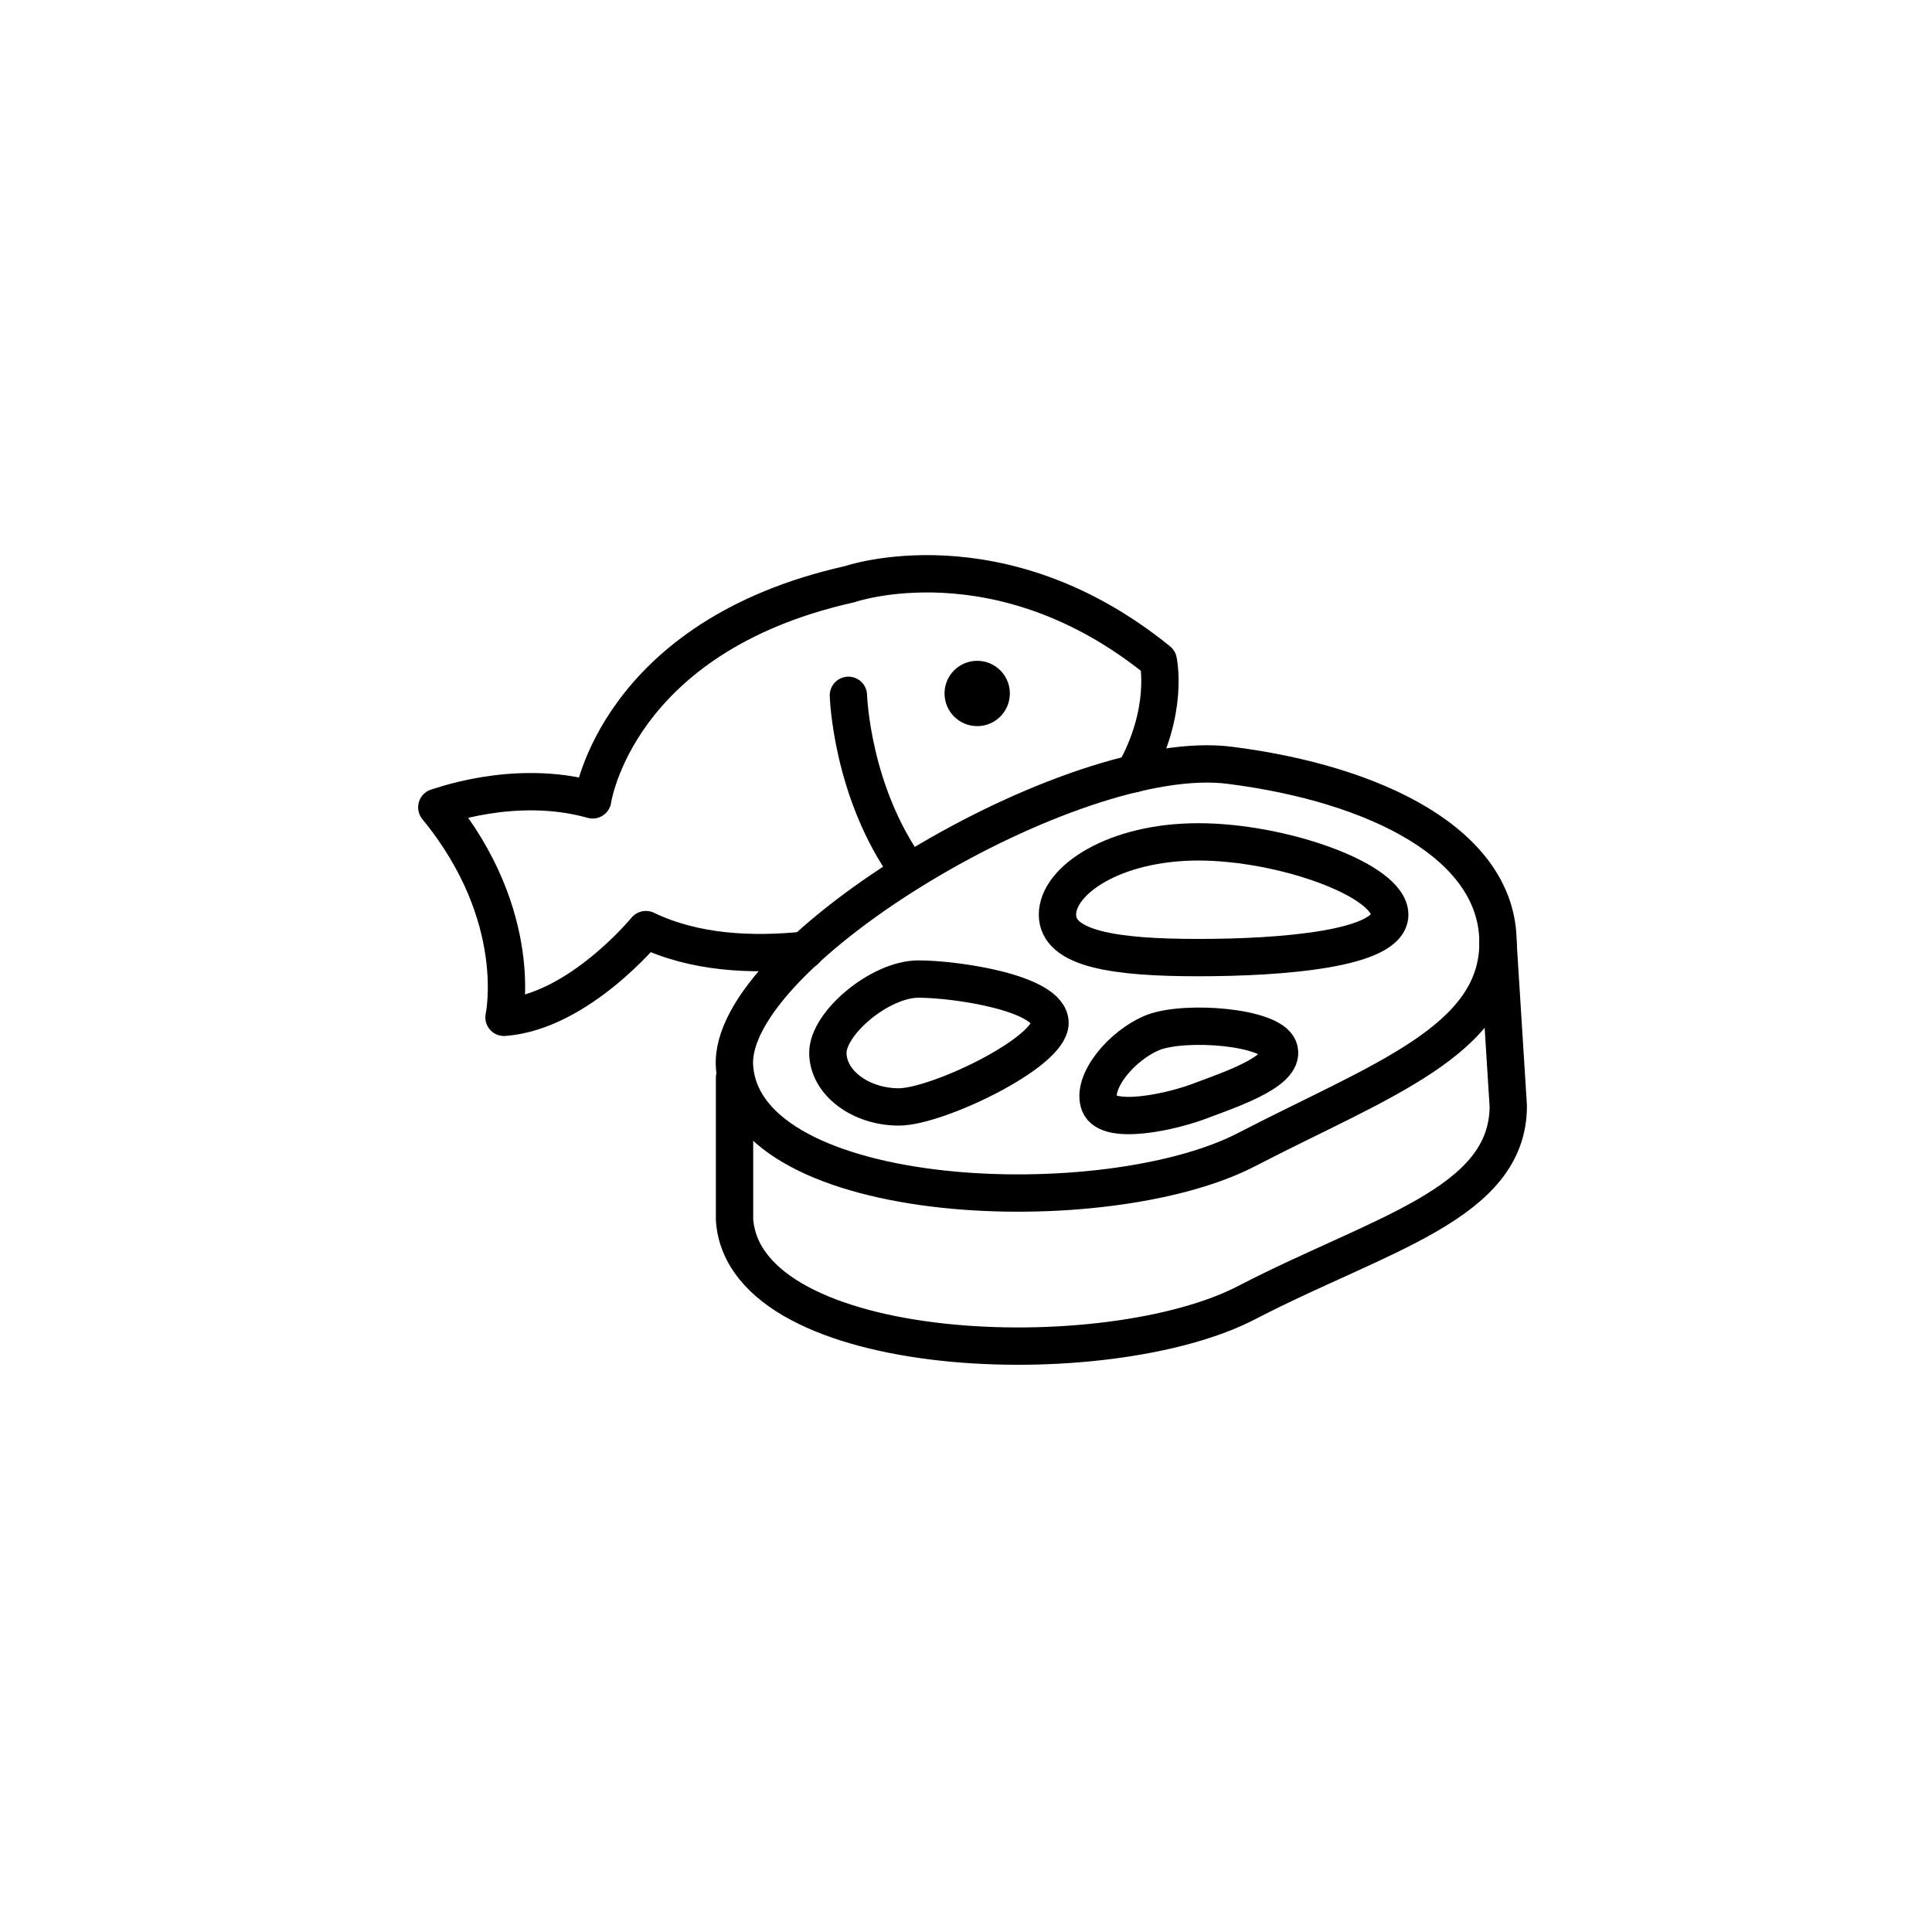
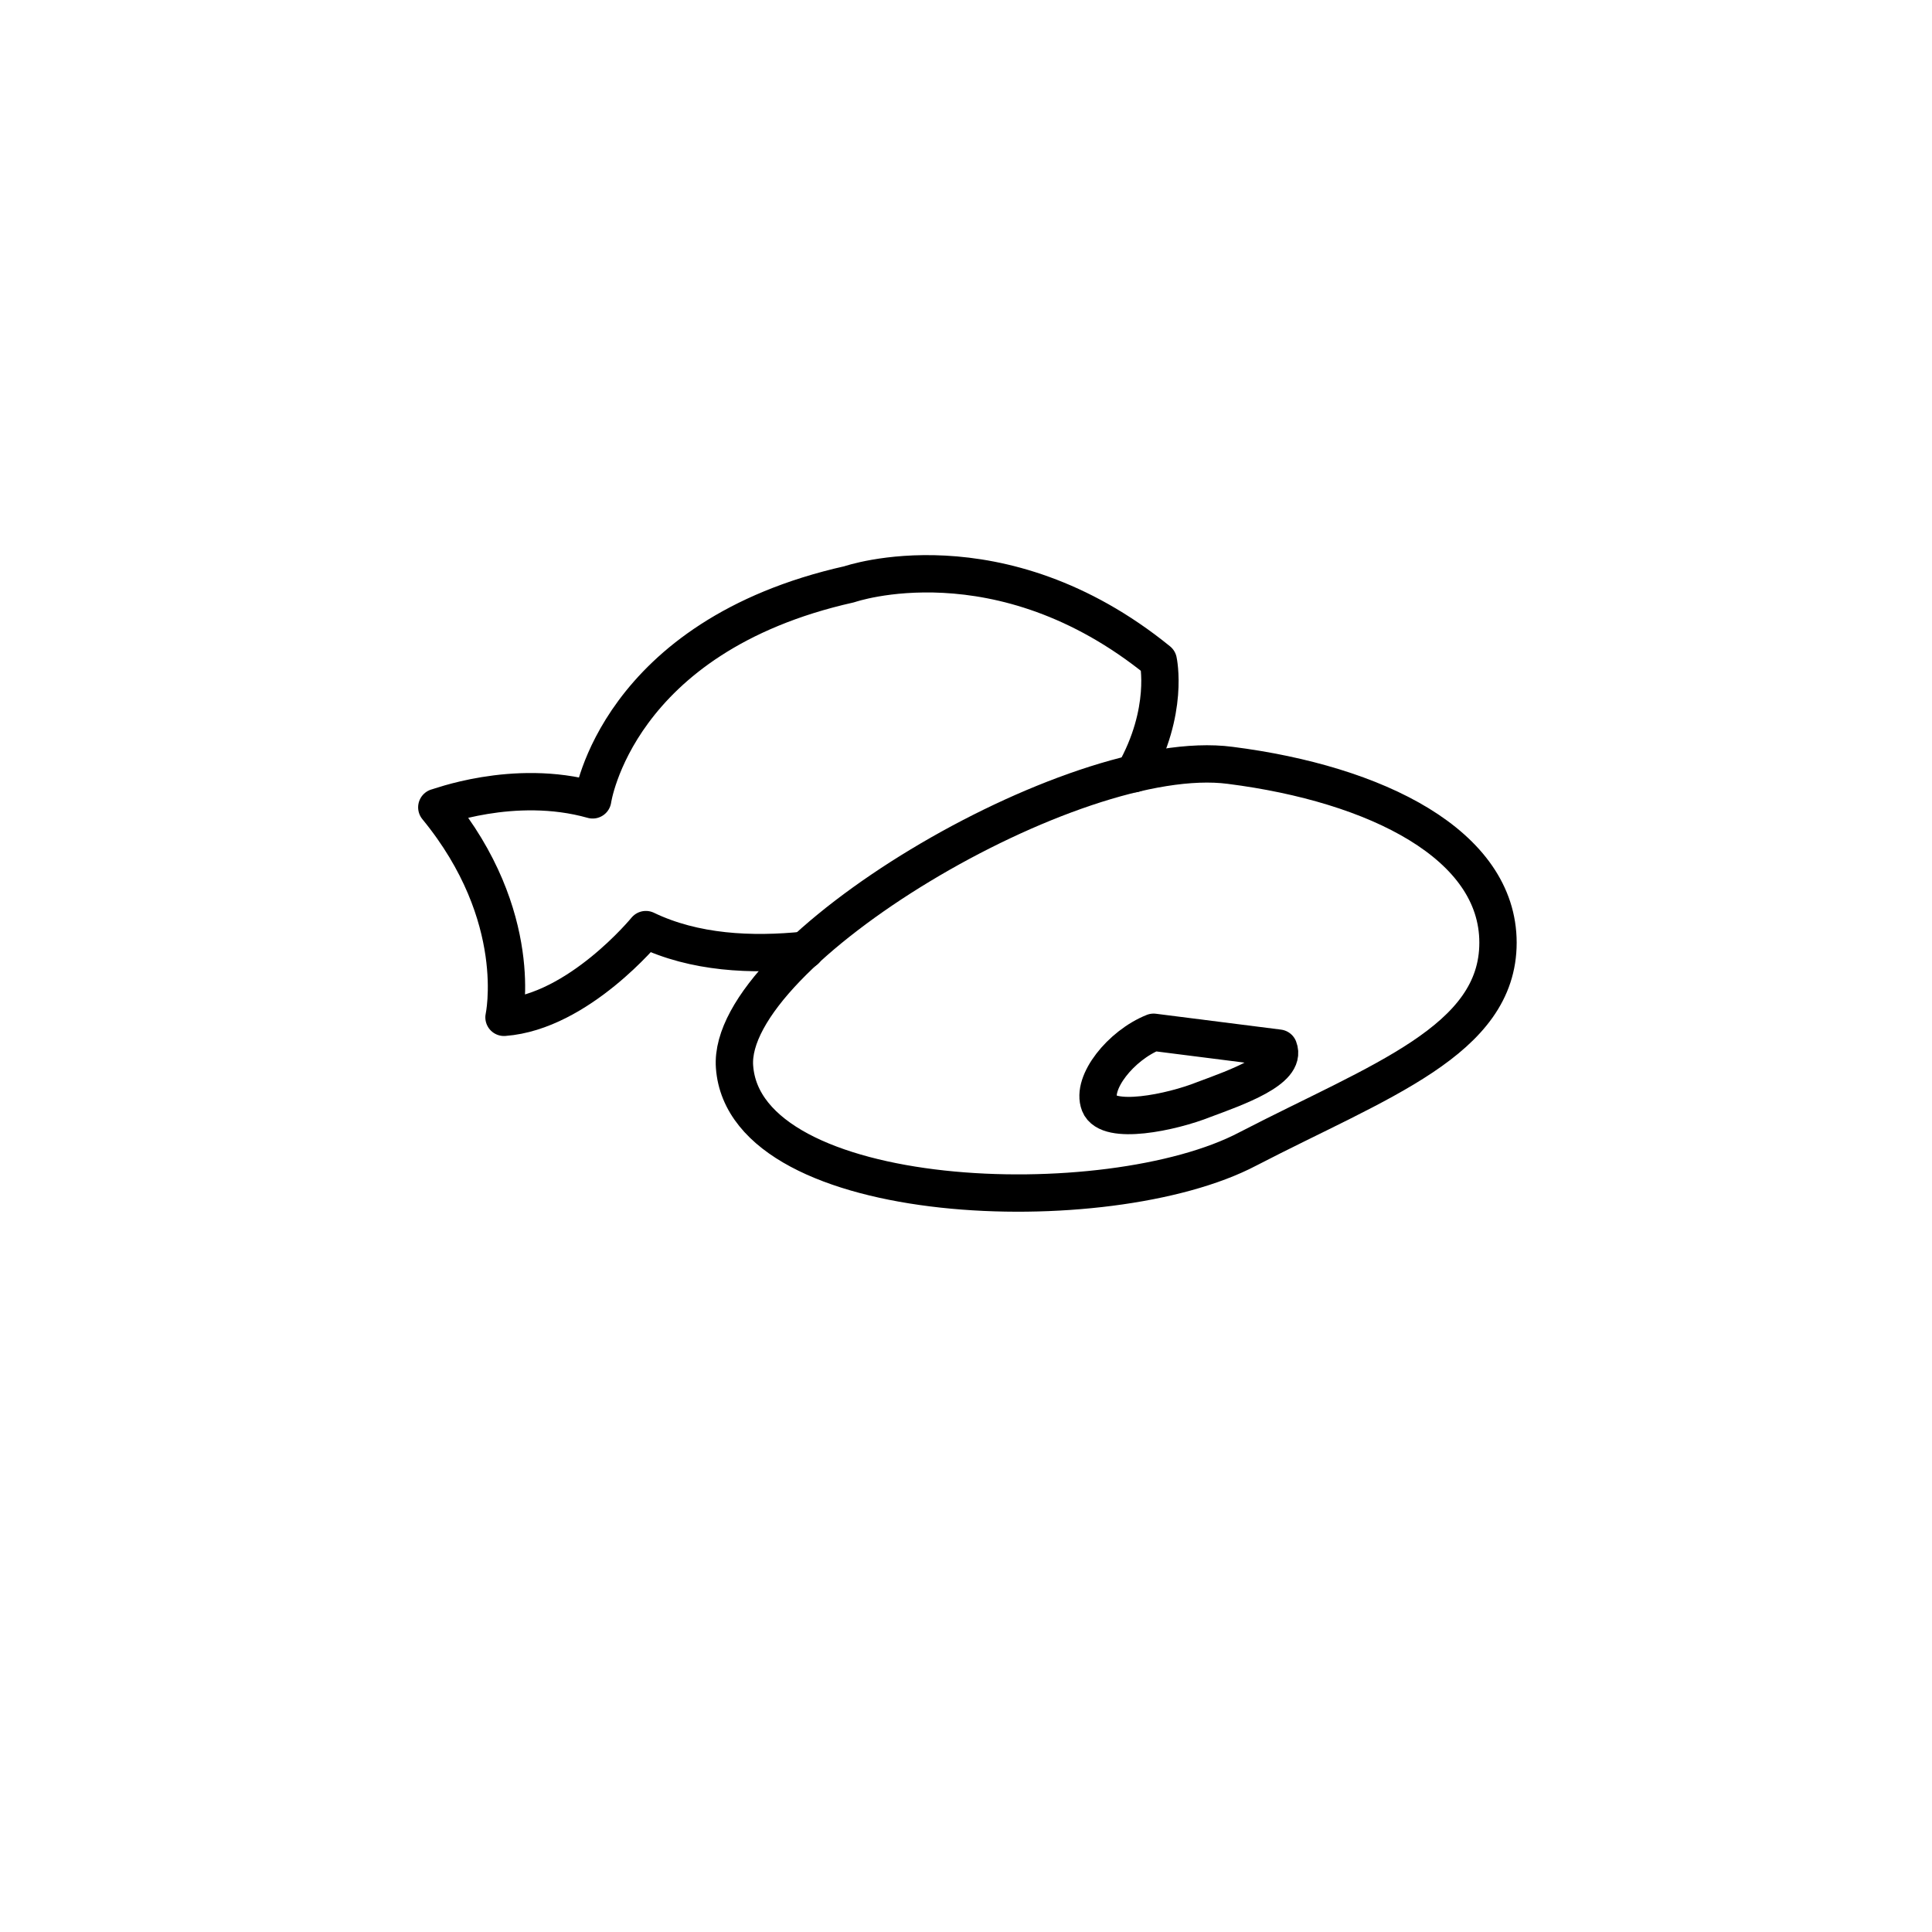
<svg xmlns="http://www.w3.org/2000/svg" version="1.1" id="Layer_1" x="0px" y="0px" viewBox="0 0 207 207" style="enable-background:new 0 0 207 207;" xml:space="preserve">
  <style type="text/css">
	.st0{fill:none;stroke:#000000;stroke-width:4;stroke-linecap:round;stroke-linejoin:round;stroke-miterlimit:10;}
	.st1{fill:none;stroke:#000000;stroke-width:4;stroke-linecap:round;stroke-miterlimit:10;}
</style>
  <g>
    <g>
      <path class="st0" d="M86.3,101.8c-5.8,0.6-11.9,0.3-17.1-2.2c0,0-7.2,8.8-15.2,9.4c0,0,2.4-10.8-7.2-22.5    c-0.1,0.1,8.2-3.2,16.7-0.8c0,0,2.5-17.5,27.5-23.1c0,0,16.1-5.6,33.1,8.2c0,0,1.2,5.4-2.6,12.1" />
-       <path class="st1" d="M90.9,74.5c0,0,0.3,10.4,6.5,18.9" />
-       <circle cx="104.7" cy="74.3" r="3.5" />
    </g>
    <g>
-       <path class="st1" d="M160.5,101l1.1,17.5c0,10.5-13.8,13.7-27.9,21c-15,7.9-53.9,6.5-55-8.8v-15.2" />
      <path class="st1" d="M160.5,101c0,10.5-12.7,14.8-26.8,22.1c-15,7.9-53.9,6.5-55-8.8C77.8,102,115,79.8,131.8,82    C147.5,84,160.5,90.5,160.5,101z" />
-       <path class="st0" d="M148.9,98c0,3.7-11.6,4.6-20.5,4.6s-15.1-0.9-15.1-4.6s6.1-7.8,15.1-7.8S148.9,94.3,148.9,98z" />
-       <path class="st0" d="M112.5,109.6c0,3.2-12.1,9-16.2,9s-7.6-2.6-7.6-5.8s5.6-7.9,9.7-7.9S112.5,106.4,112.5,109.6z" />
-       <path class="st0" d="M137,112.3c0.9,2.3-4.5,4.2-8,5.5c-3.5,1.4-10.3,2.8-11.2,0.5c-0.9-2.3,2.3-6.3,5.8-7.7    C127.1,109.3,136.1,110,137,112.3z" />
+       <path class="st0" d="M137,112.3c0.9,2.3-4.5,4.2-8,5.5c-3.5,1.4-10.3,2.8-11.2,0.5c-0.9-2.3,2.3-6.3,5.8-7.7    z" />
    </g>
  </g>
</svg>